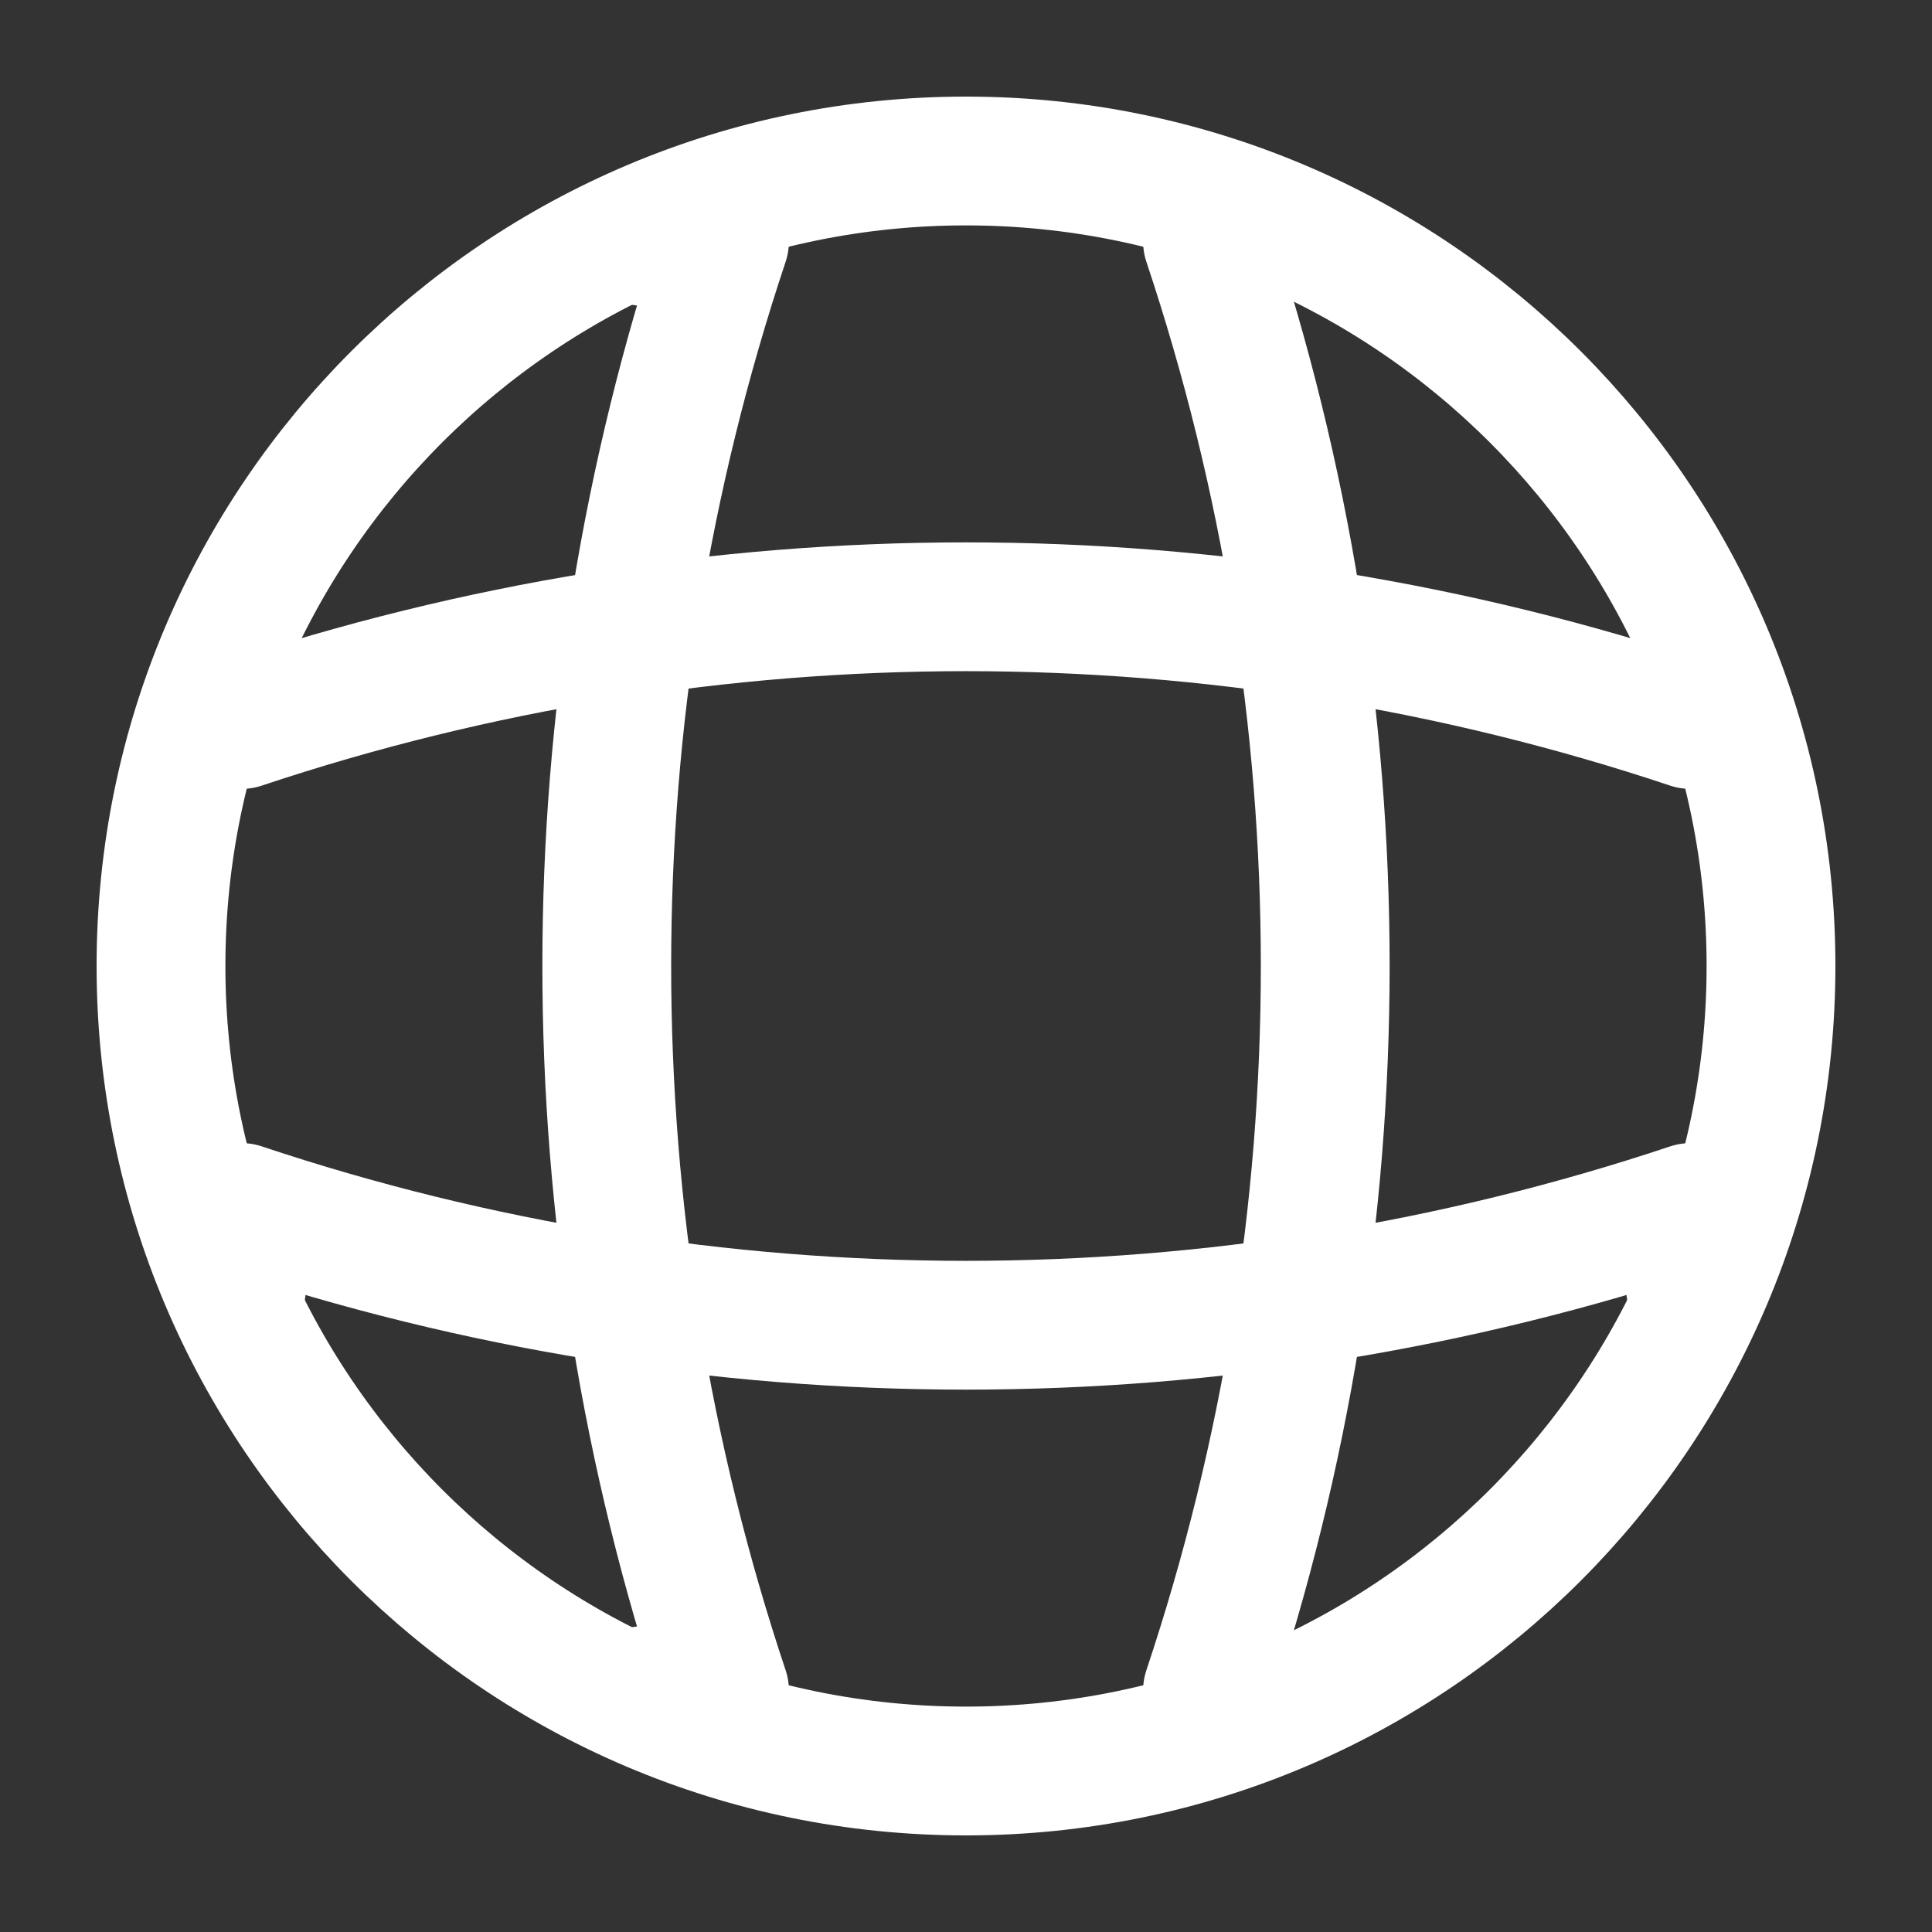
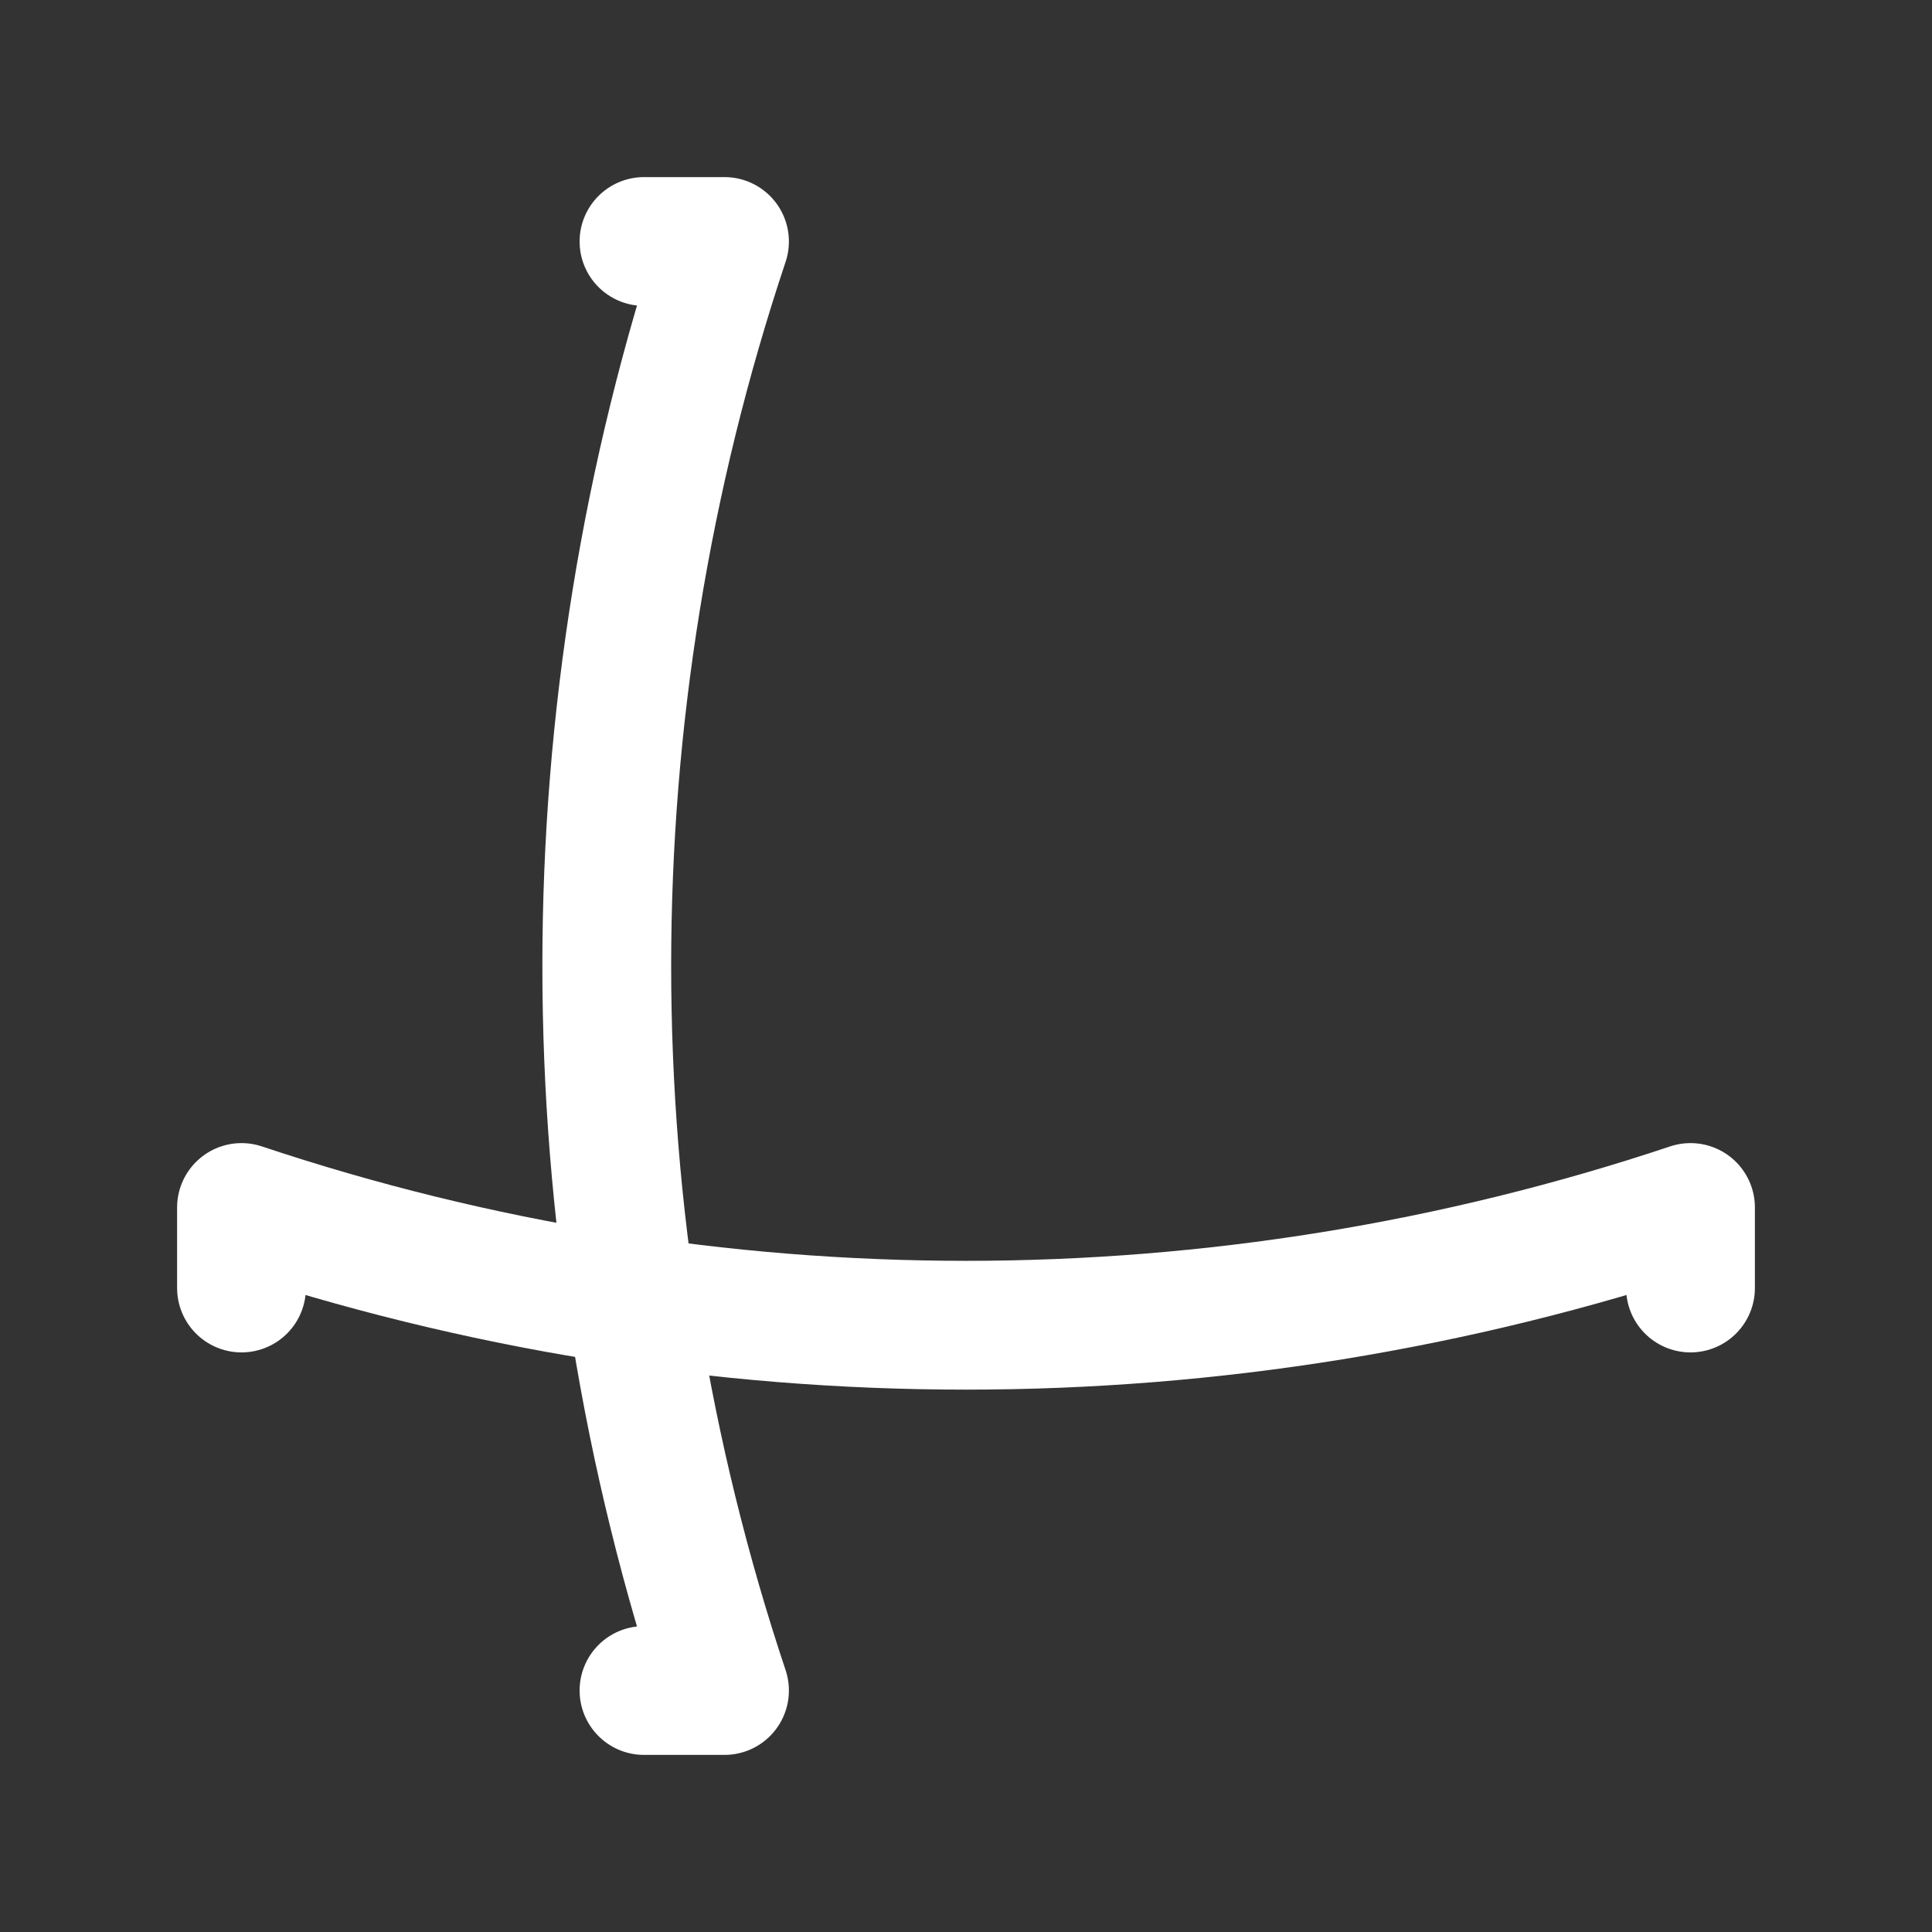
<svg xmlns="http://www.w3.org/2000/svg" width="60" height="60" viewBox="0 0 60 60" fill="none">
  <rect x="0" y="0" width="60" height="60" fill="#333333" stroke="none" />
  <g id="vuesax/linear/global">
    <g id="global">
-       <path id="Vector" d="M30 55C43.807 55 55 43.807 55 30C55 16.193 43.807 5 30 5C16.193 5 5 16.193 5 30C5 43.807 16.193 55 30 55Z" stroke="white" stroke-width="4" stroke-linecap="round" stroke-linejoin="round" />
      <path id="Vector_2" d="M20 7.5H22.5C17.625 22.1 17.625 37.9 22.5 52.5H20" stroke="white" stroke-width="4" stroke-linecap="round" stroke-linejoin="round" />
-       <path id="Vector_3" d="M37.5 7.5C42.375 22.1 42.375 37.9 37.5 52.5" stroke="white" stroke-width="4" stroke-linecap="round" stroke-linejoin="round" />
      <path id="Vector_4" d="M7.5 40V37.5C22.1 42.375 37.9 42.375 52.5 37.5V40" stroke="white" stroke-width="4" stroke-linecap="round" stroke-linejoin="round" />
-       <path id="Vector_5" d="M7.5 22.5C22.1 17.625 37.9 17.625 52.5 22.5" stroke="white" stroke-width="4" stroke-linecap="round" stroke-linejoin="round" />
    </g>
  </g>
</svg>